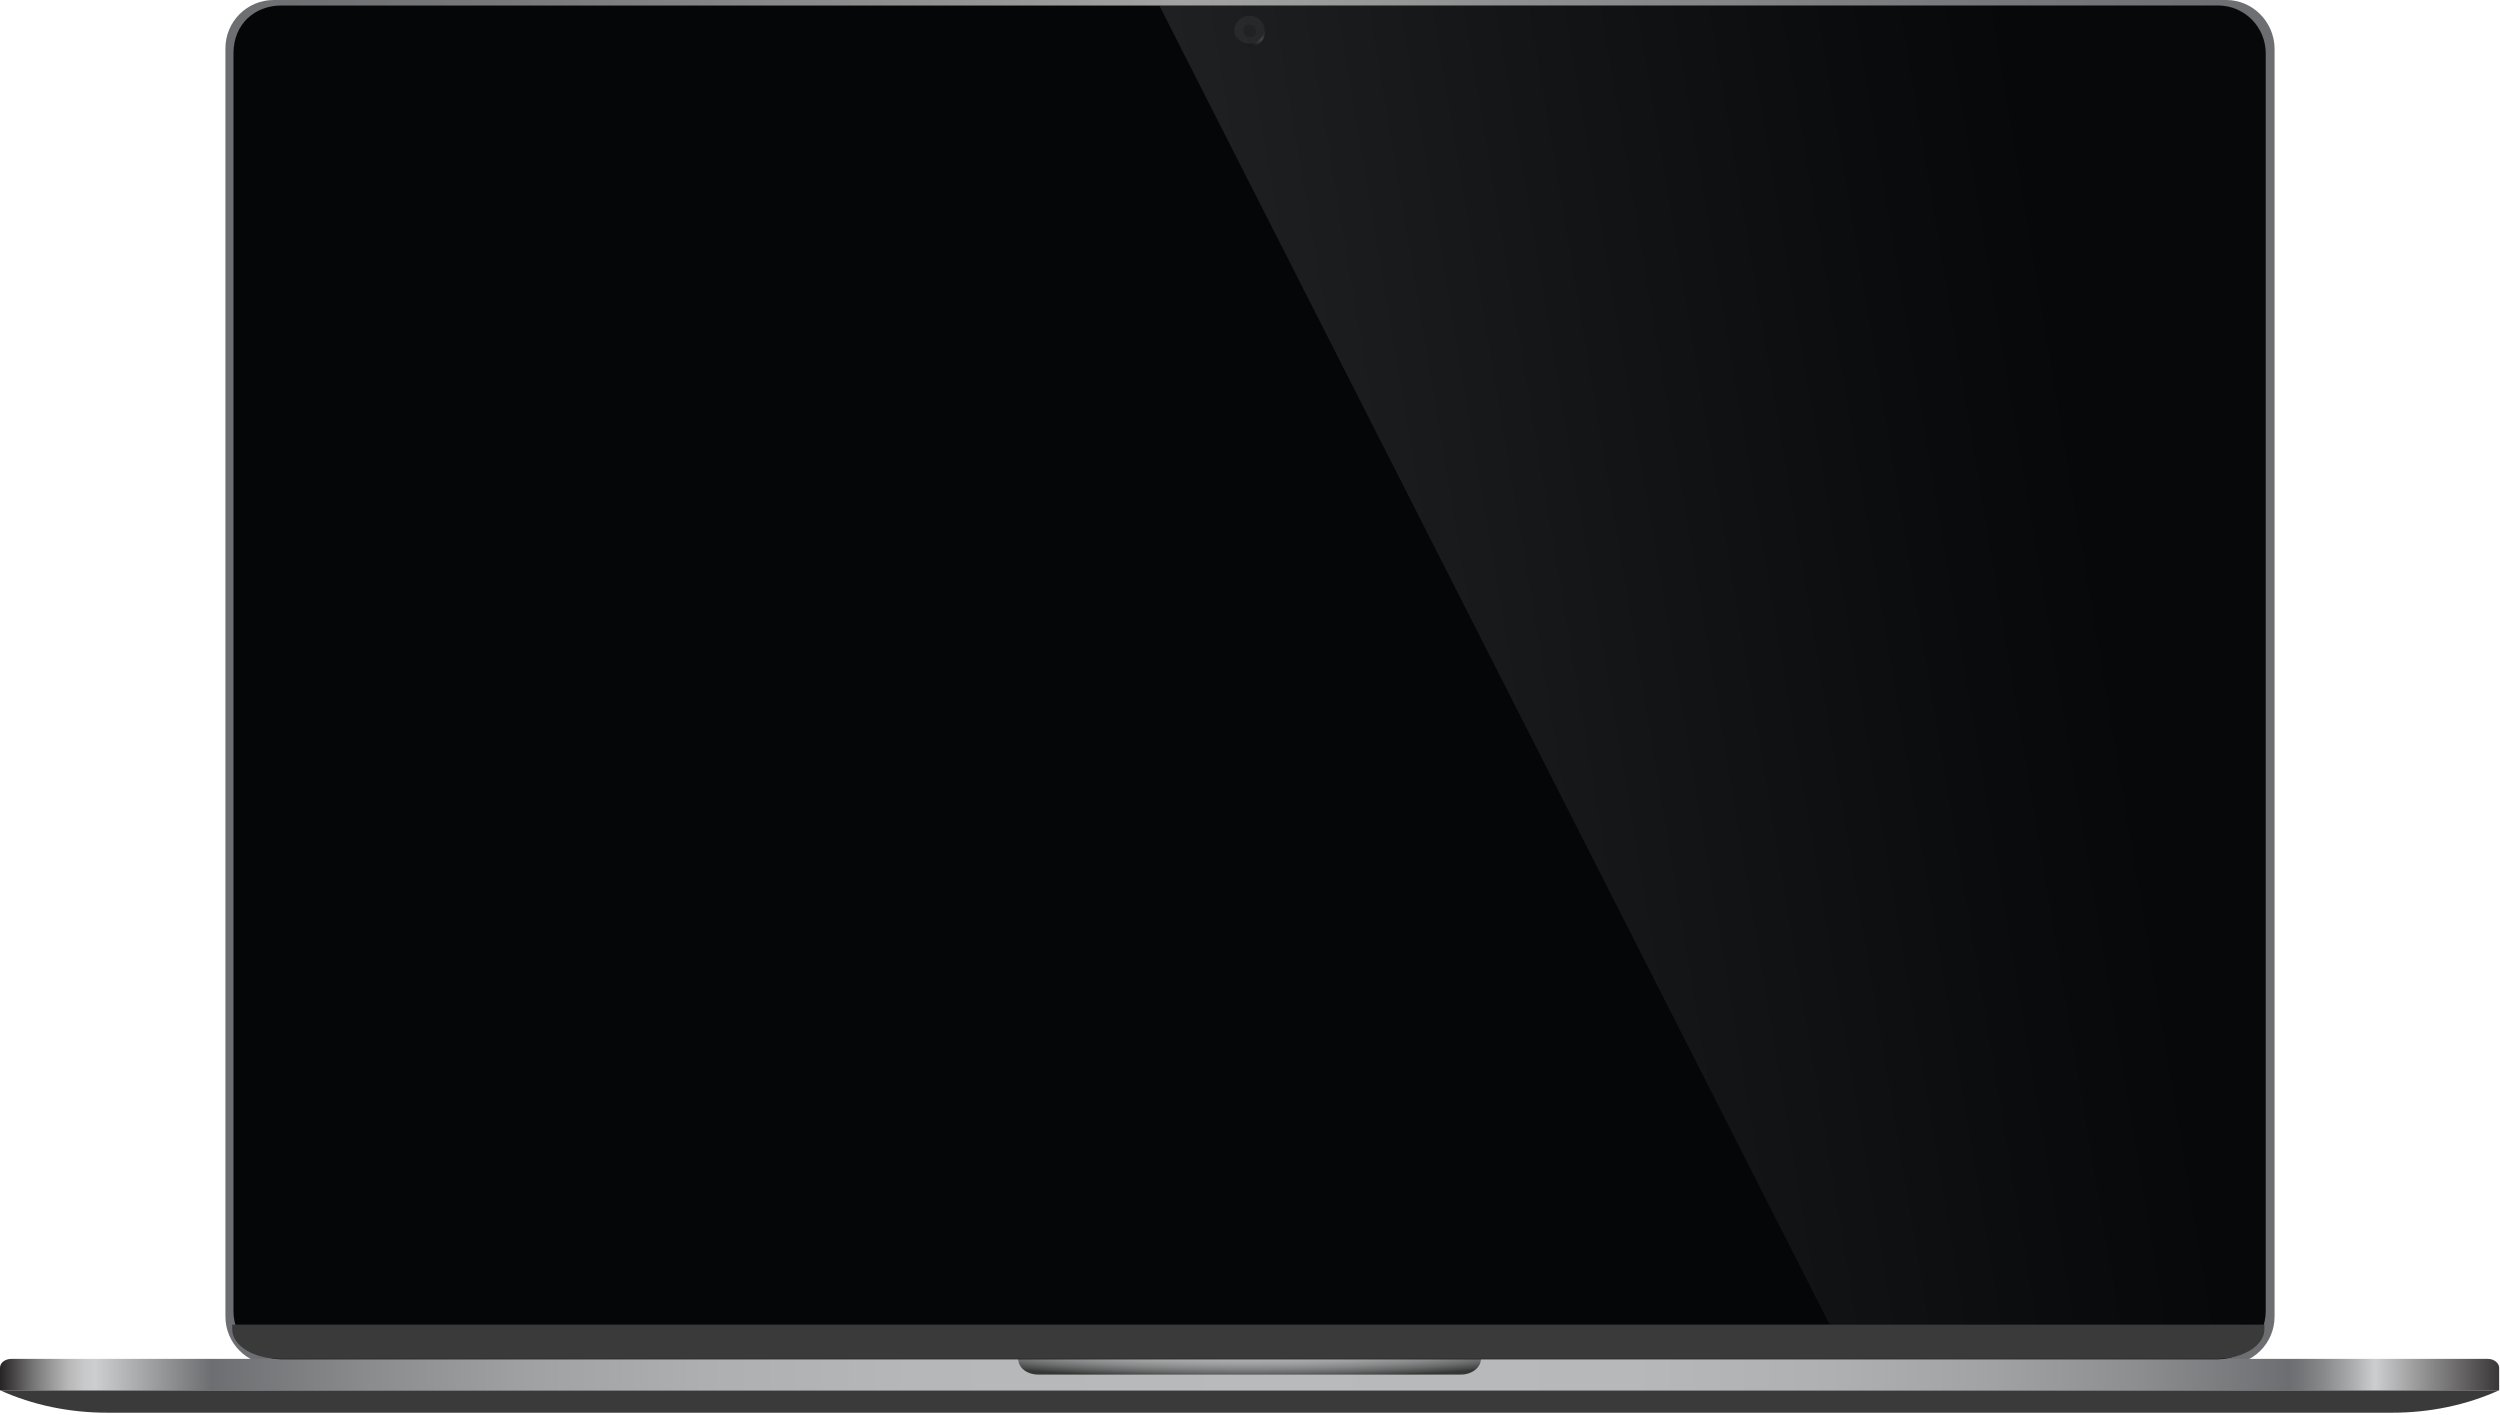
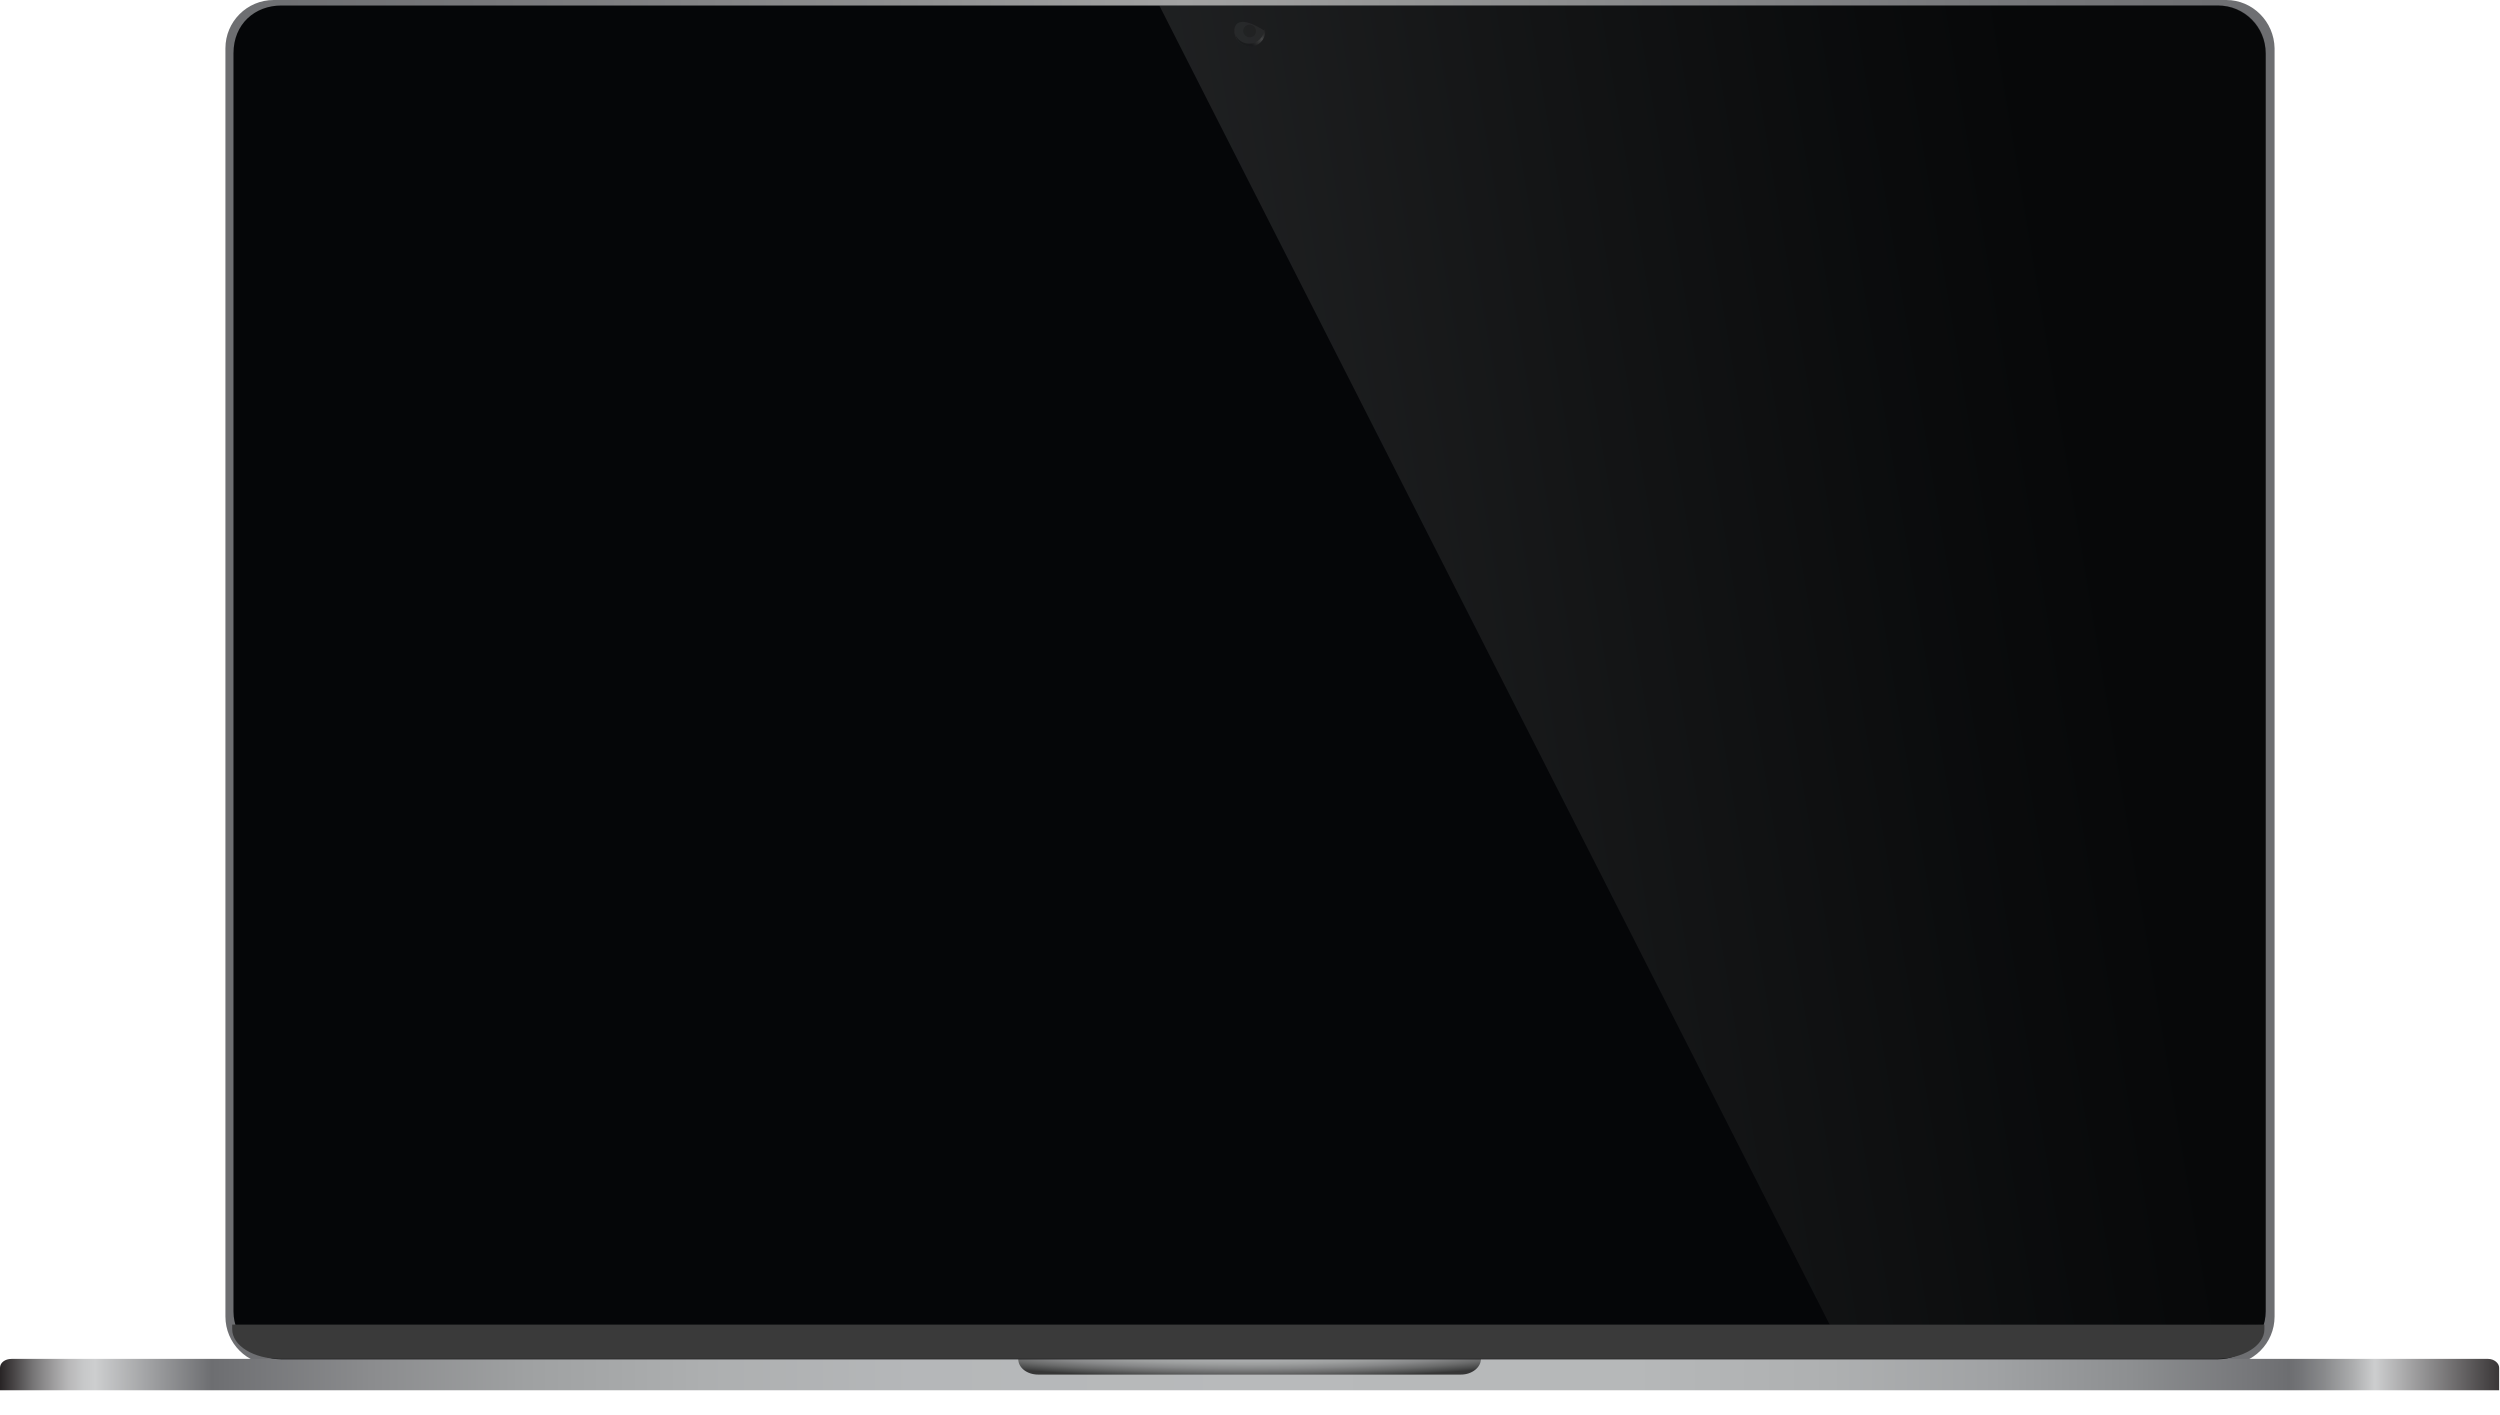
<svg xmlns="http://www.w3.org/2000/svg" width="590" height="334" viewBox="0 0 590 334" fill="none">
  <path d="M525.4 0H64.6C58.3 0 53.2 5.1 53.2 11.4V310.7C53.2 317 58.3 322.1 64.6 322.1H525.4C531.7 322.1 536.8 317 536.8 310.7V11.4C536.7 5.1 531.6 0 525.4 0ZM533.8 308.9C533.8 315.1 528.8 320.1 522.6 320.1H67.3C61.1 320.1 56.1 315.1 56.1 308.9V13.1C56.1 6.9 61.1 1.9 67.3 1.9H522.6C528.8 1.9 533.8 6.9 533.8 13.1V308.9Z" fill="url(#paint0_linear_363_4330)" />
-   <path d="M564.6 333.4H25.3C16.4 333.4 7.7 331.6 0 328.1H589.8C582.1 331.6 573.4 333.4 564.6 333.4Z" fill="#3A3A3A" />
  <path d="M587.2 320.7H2.7C1.2 320.7 0 321.6 0 322.8V328.1H589.8V322.8C589.8 321.7 588.6 320.7 587.2 320.7Z" fill="url(#paint1_linear_363_4330)" />
  <path d="M240.3 320.7C240.3 322.8 242.4 324.4 245 324.4H344.8C347.4 324.4 349.5 322.7 349.5 320.7H240.3Z" fill="url(#paint2_radial_363_4330)" />
  <path d="M523.4 1.3H66.4C60.2 1.3 55.1 5.6 55.1 12.6V309.5C55.1 315.7 60.2 320.8 66.4 320.8H523.4C529.6 320.8 534.7 315.7 534.7 309.5V12.6C534.7 6.4 529.7 1.3 523.4 1.3Z" fill="#050608" />
  <path d="M525.5 312.6H509H492.5H476H459.5H443H426.5H410H393.5H377H360.5H344H327.5H311H294.5H278H262H245.5H229H212.5H196H179.5H163H146.5H130H113.5H97H80.5H64H54.8V313.7C54.8 317.6 59.9 320.7 66.1 320.7H523.1C529.3 320.7 534.4 317.6 534.4 313.7V312.6H525.5Z" fill="#3A3A3A" />
  <g opacity="0.4">
-     <path d="M294.9 10.9C296.888 10.9 298.5 9.289 298.5 7.3C298.5 5.312 296.888 3.7 294.9 3.7C292.912 3.7 291.3 5.312 291.3 7.3C291.3 9.289 292.912 10.9 294.9 10.9Z" fill="#282828" />
+     <path d="M294.9 10.9C296.888 10.9 298.5 9.289 298.5 7.3C292.912 3.7 291.3 5.312 291.3 7.3C291.3 9.289 292.912 10.9 294.9 10.9Z" fill="#282828" />
    <path d="M296.399 7.3C296.399 6.5 295.699 5.8 294.899 5.8C294.099 5.8 293.399 6.5 293.399 7.3C293.399 8.1 294.099 8.8 294.899 8.8C295.799 8.8 296.399 8.2 296.399 7.3Z" fill="#131314" />
    <path d="M298.3 6C298.3 6.2 298.4 6.5 298.4 6.7C298.4 8.7 296.8 10.3 294.8 10.3C293.3 10.3 292 9.4 291.5 8.1C291.8 9.7 293.3 11 295 11C297 11 298.6 9.4 298.6 7.4C298.5 6.8 298.4 6.4 298.3 6Z" fill="url(#paint3_linear_363_4330)" />
  </g>
  <path opacity="0.2" d="M523.7 1.3H273.6L431.8 312.6H527.3C534.5 312.4 534.7 313.7 534.7 307.7V12.3C534.7 6.3 529.8 1.3 523.7 1.3Z" fill="url(#paint4_linear_363_4330)" />
  <defs>
    <linearGradient id="paint0_linear_363_4330" x1="53.161" y1="161.03" x2="536.71" y2="161.03" gradientUnits="userSpaceOnUse">
      <stop stop-color="#6D6E71" />
      <stop offset="0.128" stop-color="#77777A" />
      <stop offset="0.342" stop-color="#919192" />
      <stop offset="0.468" stop-color="#A3A3A3" />
      <stop offset="0.567" stop-color="#969797" />
      <stop offset="0.844" stop-color="#78797C" />
      <stop offset="1" stop-color="#6D6E71" />
    </linearGradient>
    <linearGradient id="paint1_linear_363_4330" x1="-131.534" y1="324.437" x2="784.994" y2="324.437" gradientUnits="userSpaceOnUse">
      <stop offset="0.143" stop-color="#231F20" />
      <stop offset="0.147" stop-color="#474445" />
      <stop offset="0.152" stop-color="#767576" />
      <stop offset="0.157" stop-color="#9C9B9C" />
      <stop offset="0.161" stop-color="#B7B7B8" />
      <stop offset="0.165" stop-color="#C7C8C9" />
      <stop offset="0.168" stop-color="#CDCECF" />
      <stop offset="0.198" stop-color="#6D6E71" />
      <stop offset="0.203" stop-color="#717275" />
      <stop offset="0.239" stop-color="#8B8C8E" />
      <stop offset="0.279" stop-color="#9FA1A2" />
      <stop offset="0.325" stop-color="#ADAFB0" />
      <stop offset="0.379" stop-color="#B5B7B9" />
      <stop offset="0.468" stop-color="#B8BABB" />
      <stop offset="0.564" stop-color="#B6B8B9" />
      <stop offset="0.615" stop-color="#AEB0B1" />
      <stop offset="0.657" stop-color="#A0A2A4" />
      <stop offset="0.692" stop-color="#8D8F91" />
      <stop offset="0.724" stop-color="#757679" />
      <stop offset="0.733" stop-color="#6D6E71" />
      <stop offset="0.736" stop-color="#747578" />
      <stop offset="0.742" stop-color="#898A8C" />
      <stop offset="0.749" stop-color="#AAABAC" />
      <stop offset="0.755" stop-color="#CDCECF" />
      <stop offset="0.792" stop-color="#231F20" />
    </linearGradient>
    <radialGradient id="paint2_radial_363_4330" cx="0" cy="0" r="1" gradientUnits="userSpaceOnUse" gradientTransform="translate(294.656 317.977) scale(78.323 7.33)">
      <stop stop-color="#B8BABB" />
      <stop offset="0.229" stop-color="#B5B7B8" />
      <stop offset="0.399" stop-color="#ACAEAF" />
      <stop offset="0.55" stop-color="#9C9E9E" />
      <stop offset="0.69" stop-color="#868788" />
      <stop offset="0.823" stop-color="#696A6A" />
      <stop offset="0.949" stop-color="#464747" />
      <stop offset="1" stop-color="#363636" />
    </radialGradient>
    <linearGradient id="paint3_linear_363_4330" x1="292.706" y1="10.693" x2="299.314" y2="4.085" gradientUnits="userSpaceOnUse">
      <stop offset="0.216" />
      <stop offset="0.281" stop-color="#191919" />
      <stop offset="0.418" stop-color="#595959" />
      <stop offset="0.497" stop-color="#808080" />
      <stop offset="0.561" stop-color="#575757" />
      <stop offset="0.63" stop-color="#313131" />
      <stop offset="0.694" stop-color="#161616" />
      <stop offset="0.751" stop-color="#060606" />
      <stop offset="0.794" />
    </linearGradient>
    <linearGradient id="paint4_linear_363_4330" x1="257.846" y1="181.312" x2="498.568" y2="140.988" gradientUnits="userSpaceOnUse">
      <stop stop-color="#A5A7A9" />
      <stop offset="0.086" stop-color="#96989A" />
      <stop offset="0.527" stop-color="#4E4F4F" />
      <stop offset="0.843" stop-color="#202121" />
      <stop offset="1" stop-color="#0F0F0F" />
    </linearGradient>
  </defs>
</svg>